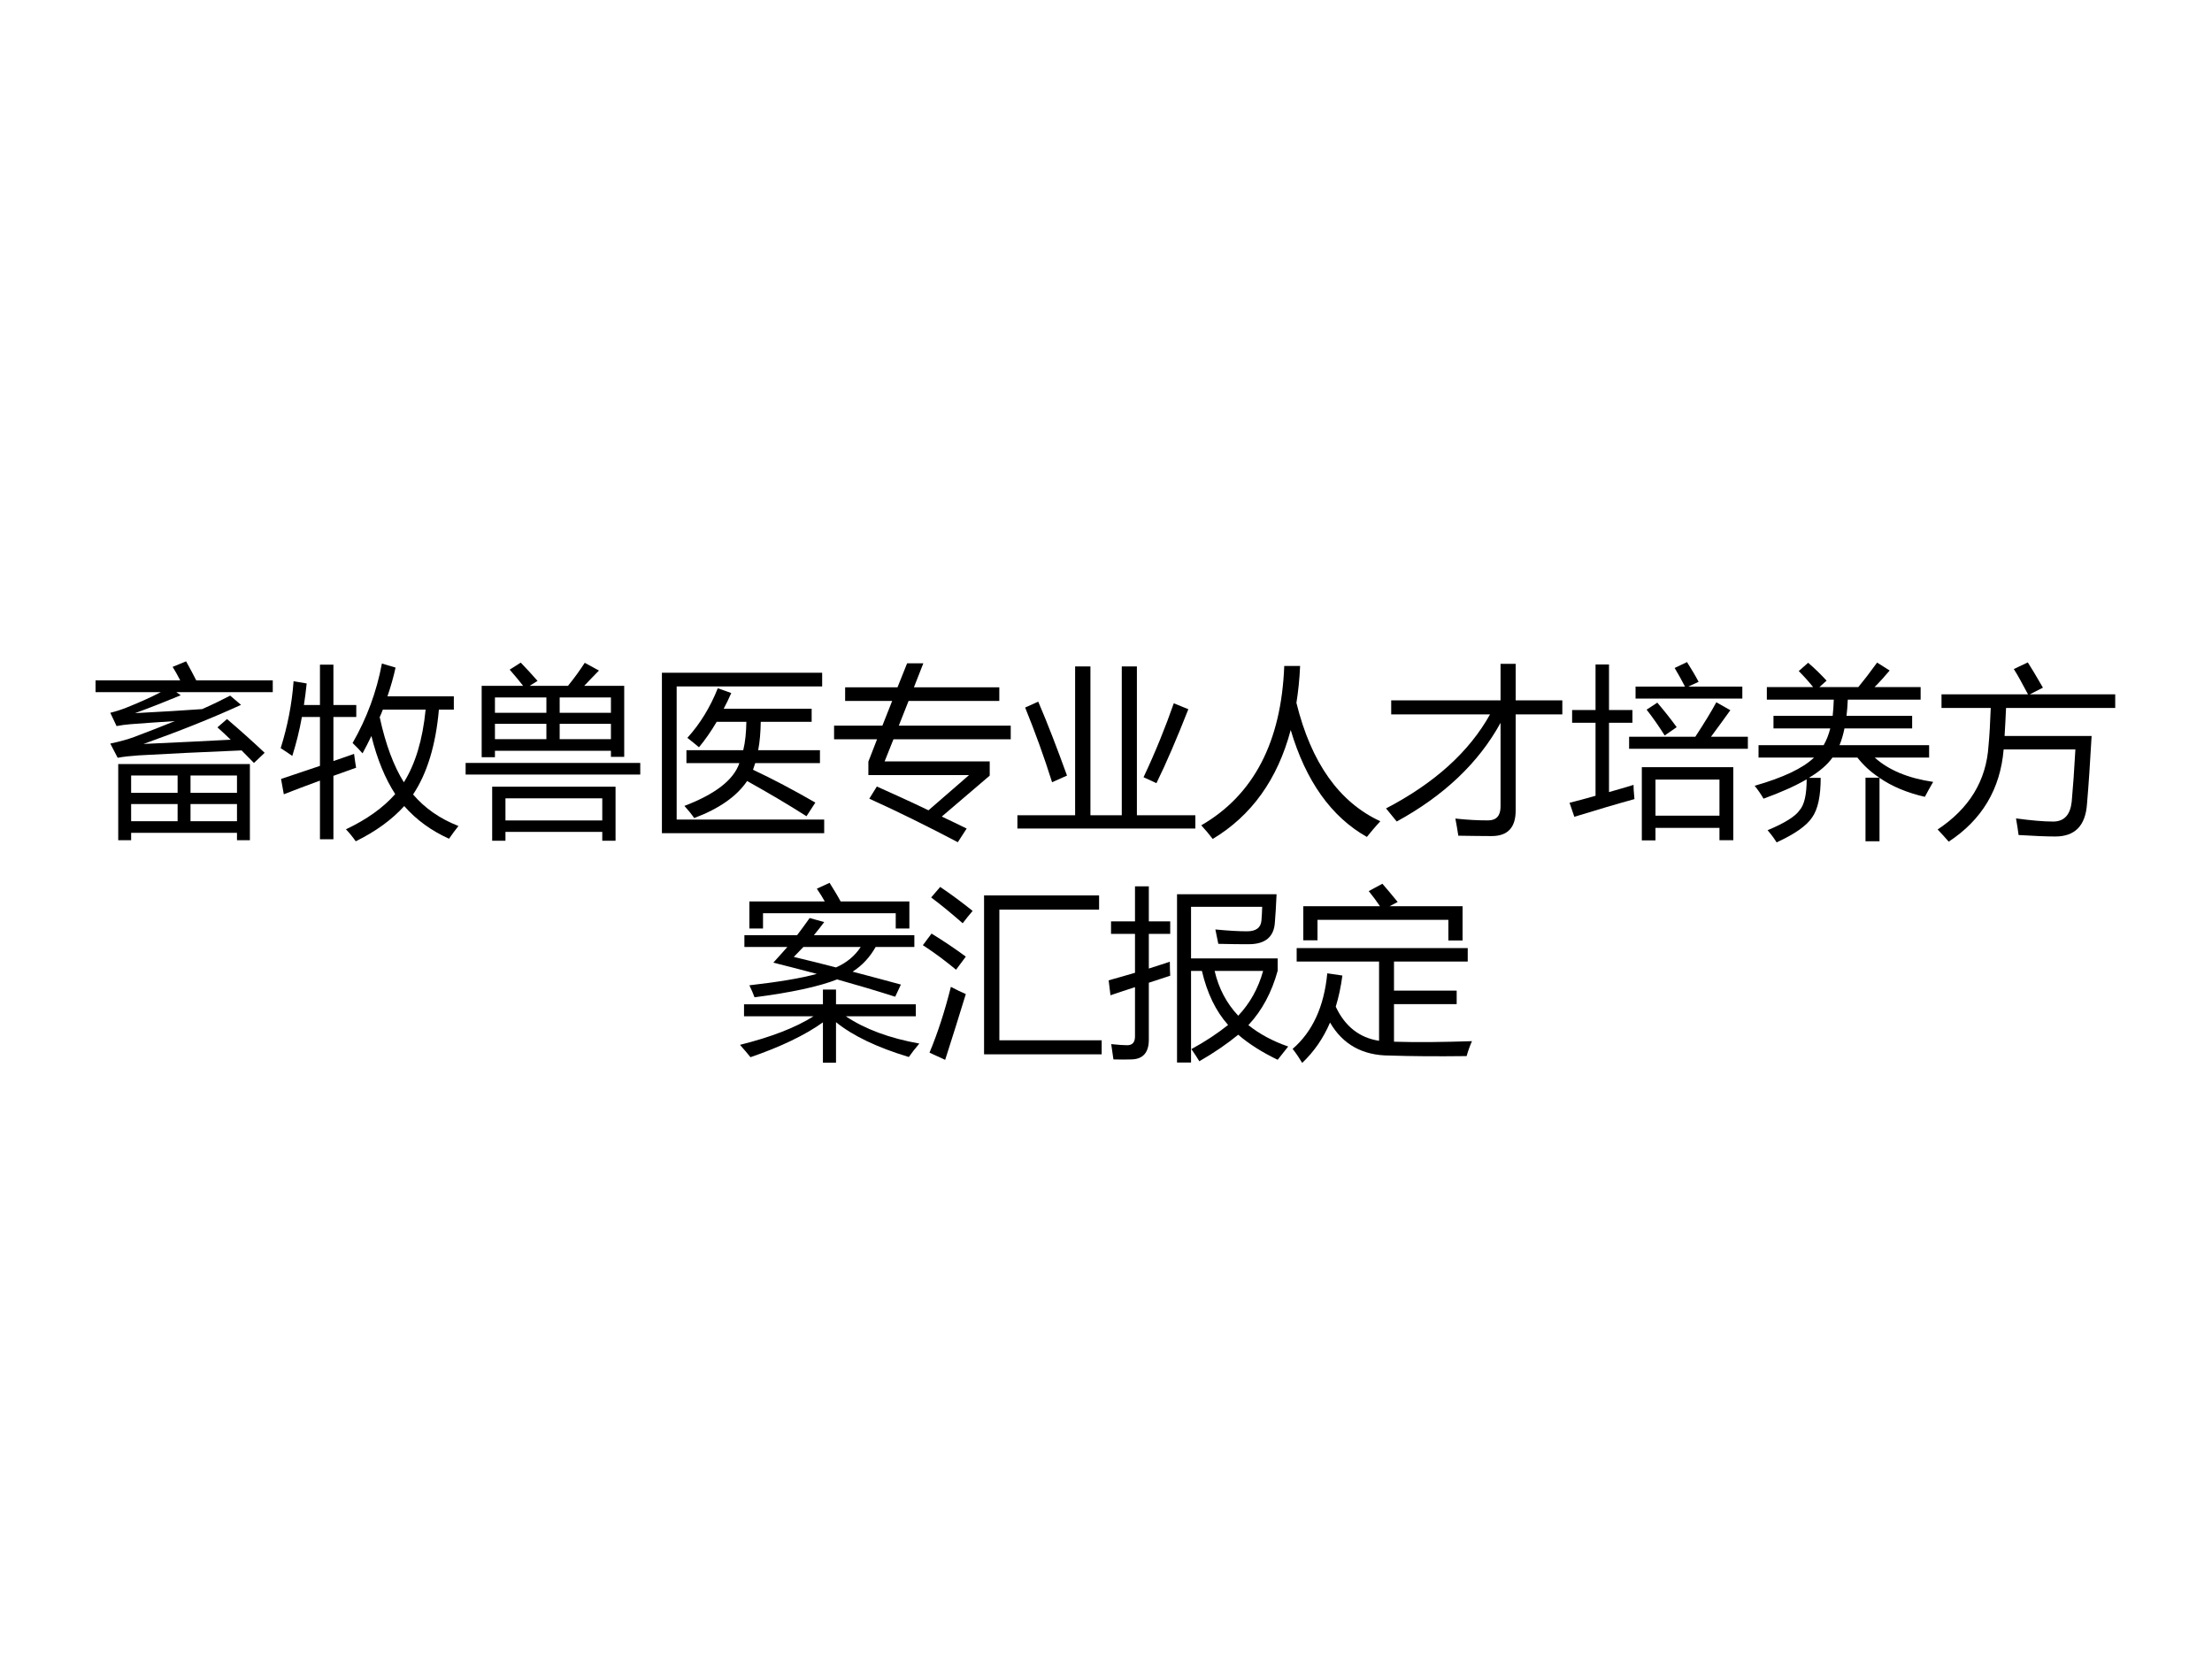
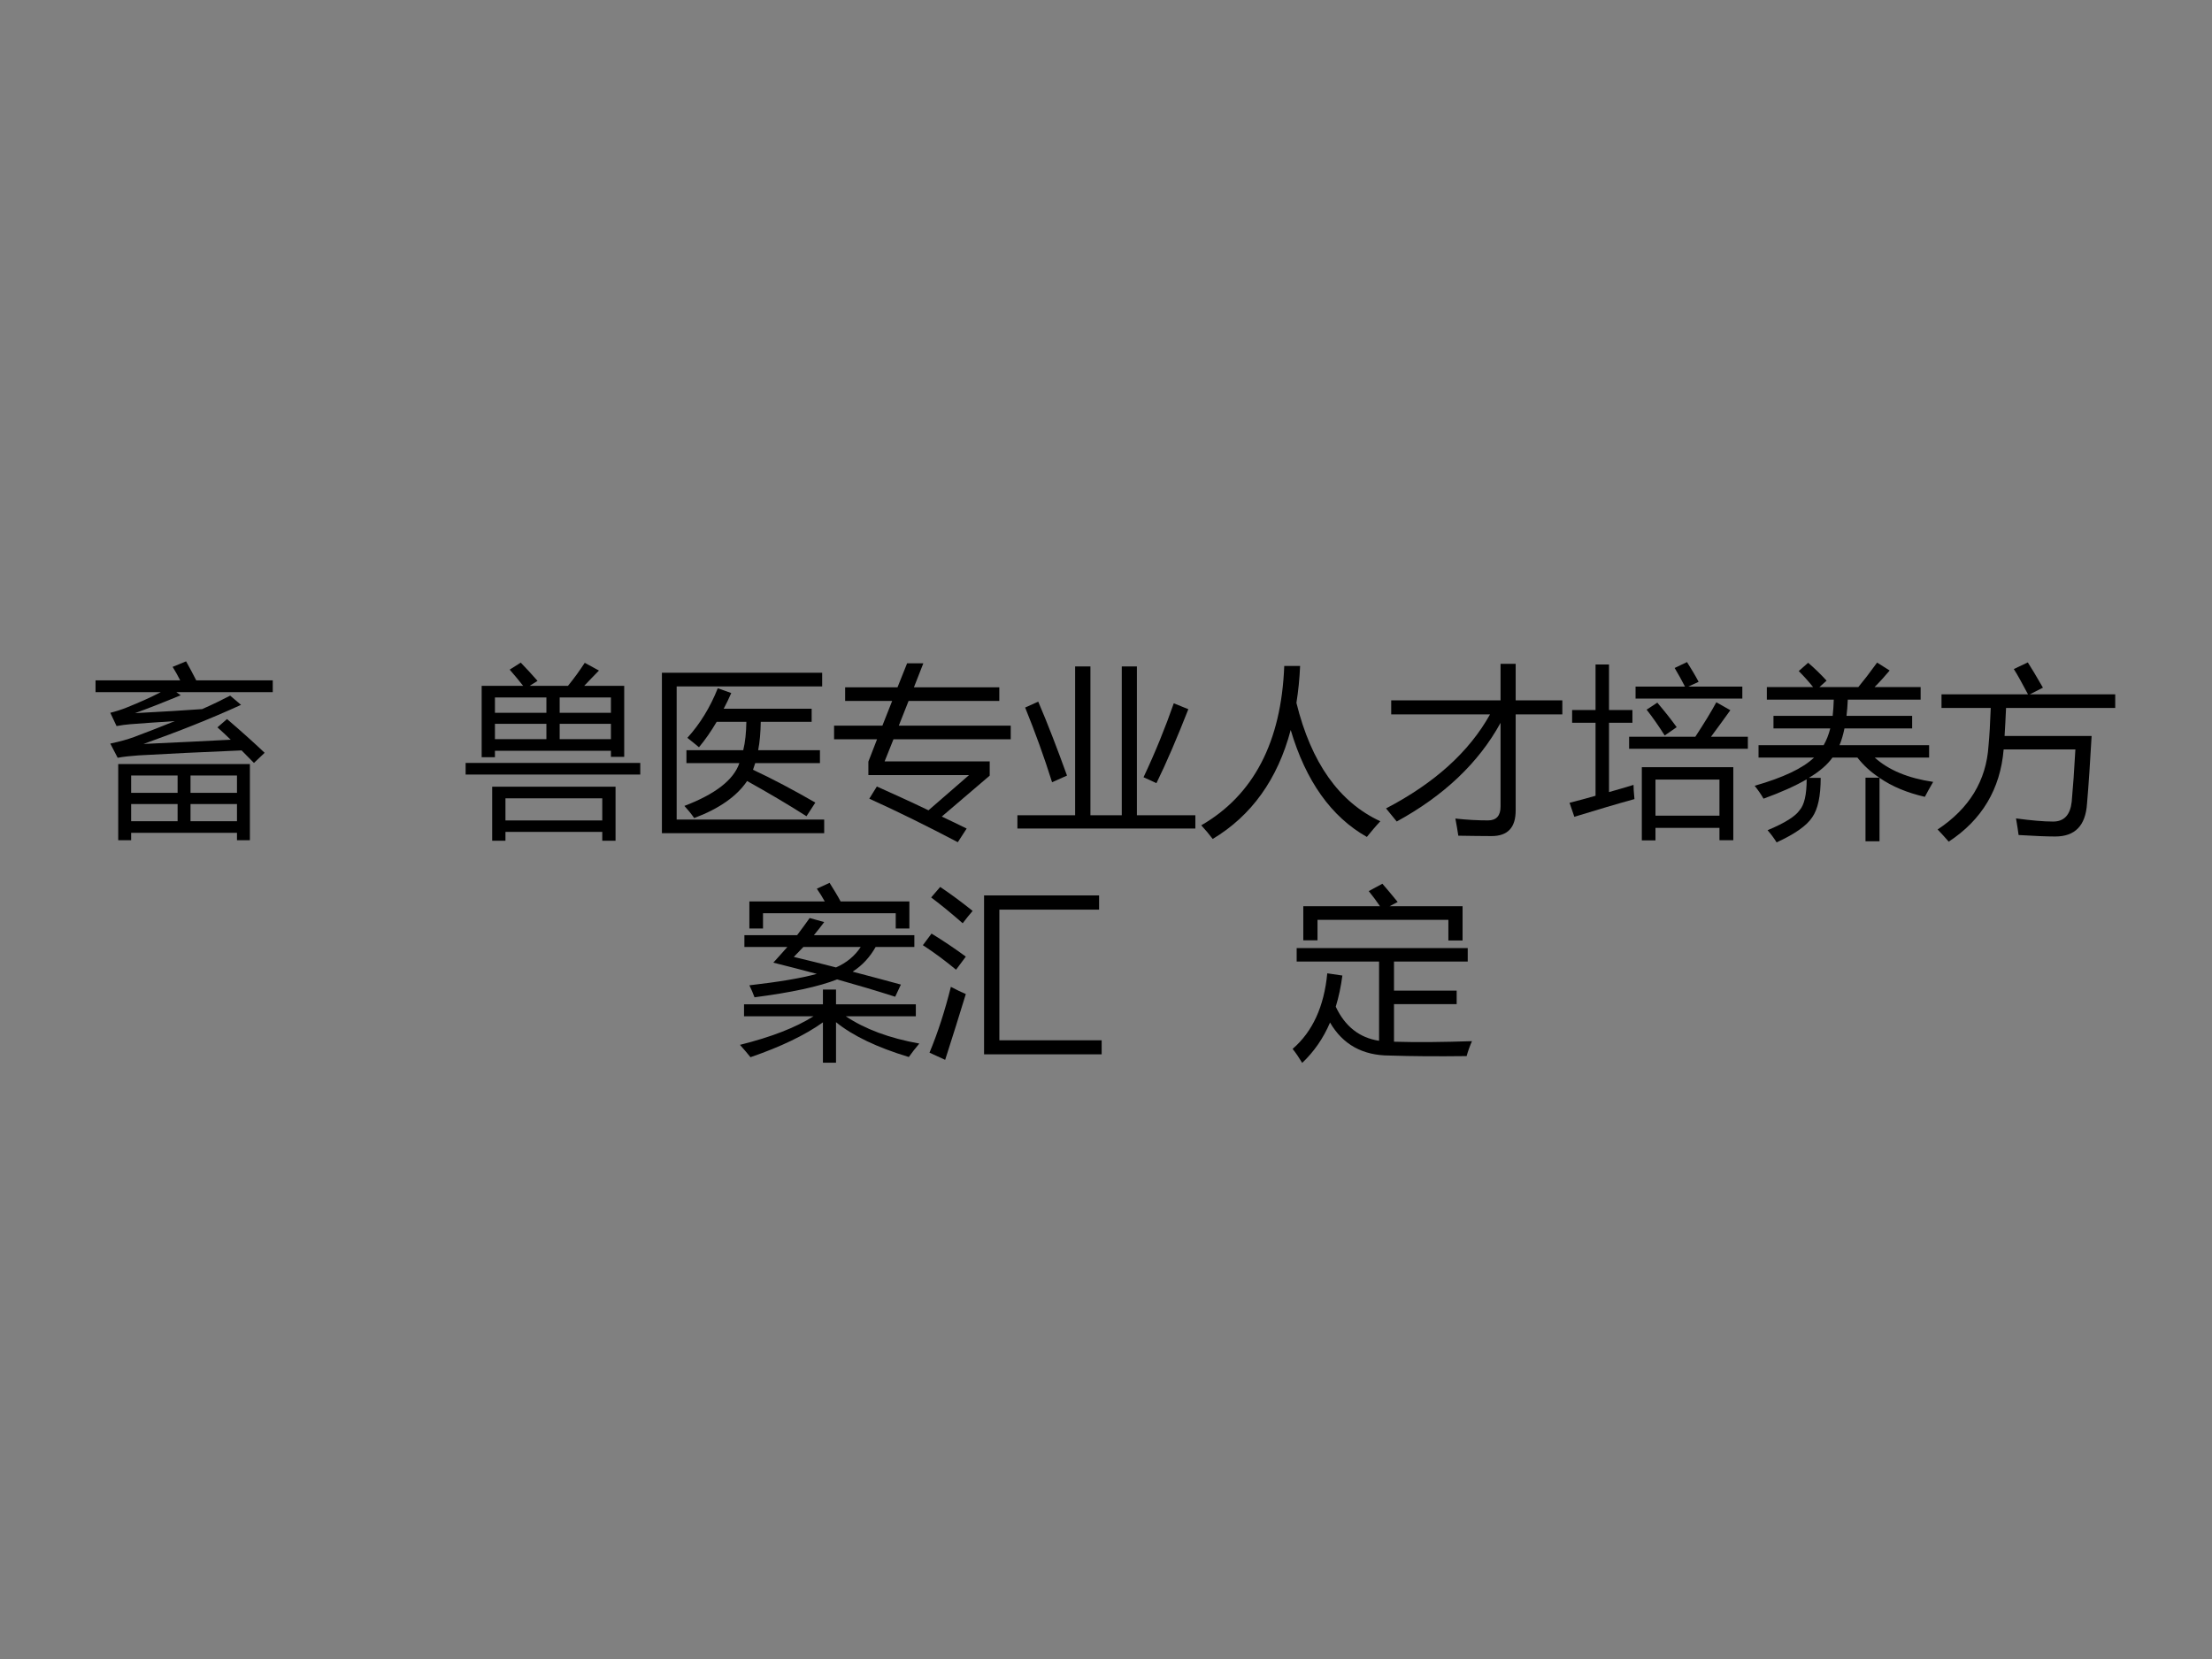
<svg xmlns="http://www.w3.org/2000/svg" xmlns:xlink="http://www.w3.org/1999/xlink" version="1.1" width="720pt" height="540pt" viewBox="0 0 720 540">
  <rect x="0" y="0" width="720" height="540" fill="#808080" stroke="none" />
  <g enable-background="new">
    <g>
      <g id="Layer-1" data-name="Artifact">
        <clipPath id="cp0">
          <path transform="matrix(1,0,0,-1,0,540)" d="M 0 0 L 720 0 L 720 540 L 0 540 Z " fill-rule="evenodd" />
        </clipPath>
        <g clip-path="url(#cp0)">
-           <path transform="matrix(1,0,0,-1,0,540)" d="M 0 0 L 720 0 L 720 540 L 0 540 Z " fill="#ffffff" fill-rule="evenodd" />
-         </g>
+           </g>
      </g>
      <g id="Layer-1" data-name="Span">
        <clipPath id="cp1">
          <path transform="matrix(1,0,0,-1,0,540)" d="M 0 0 L 720 0 L 720 540 L 0 540 Z " fill-rule="evenodd" />
        </clipPath>
        <g clip-path="url(#cp1)">
          <symbol id="font_2_4806">
            <path d="M .123 .413 L .837 .413 L .837 0 L .767 0 L .767 .04 L .193 .04 L .193 0 L .123 0 L .123 .413 M 0 .867 L .459 .867 C .445 .895 .431 .919 .418 .94 L .491 .97 C .509 .937 .528 .903 .546 .867 L .961 .867 L .961 .803 L .438 .803 L .462 .786 C .385 .754 .302 .721 .214 .689 C .362 .697 .484 .704 .578 .711 C .635 .736 .686 .761 .73 .784 L .789 .734 C .627 .66 .451 .59 .26 .522 C .44 .53 .598 .538 .733 .545 C .709 .568 .685 .591 .661 .612 L .713 .657 C .79 .591 .858 .53 .917 .474 L .859 .419 C .837 .442 .814 .465 .792 .487 C .576 .478 .39 .469 .233 .46 C .19 .457 .152 .453 .12 .447 L .08 .524 C .132 .535 .175 .547 .21 .56 C .289 .59 .362 .618 .43 .646 C .335 .64 .254 .634 .188 .629 C .164 .627 .14 .624 .114 .619 L .08 .691 C .108 .698 .138 .707 .17 .72 C .24 .748 .302 .776 .354 .803 L 0 .803 L 0 .867 M .193 .257 L .445 .257 L .445 .351 L .193 .351 L .193 .257 M .515 .103 L .767 .103 L .767 .196 L .515 .196 L .515 .103 M .767 .351 L .515 .351 L .515 .257 L .767 .257 L .767 .351 M .193 .103 L .445 .103 L .445 .196 L .193 .196 L .193 .103 Z " />
          </symbol>
          <symbol id="font_2_454a">
-             <path d="M .39 .533 C .467 .667 .52 .81 .549 .964 L .623 .942 C .612 .891 .597 .839 .579 .786 L .939 .786 L .939 .714 L .858 .714 C .841 .521 .794 .368 .718 .254 C .782 .179 .864 .122 .964 .083 C .948 .063 .931 .04 .913 .014 C .817 .057 .736 .116 .67 .191 C .603 .117 .515 .053 .407 0 C .391 .023 .373 .045 .354 .065 C .468 .119 .557 .183 .621 .256 C .566 .341 .523 .446 .492 .571 C .477 .54 .461 .508 .444 .477 C .428 .495 .41 .514 .39 .533 M .002 .338 C .07 .361 .141 .385 .213 .409 L .213 .674 L .115 .674 C .102 .6 .084 .53 .063 .463 C .043 .477 .022 .491 0 .505 C .037 .623 .061 .744 .07 .868 L .141 .856 C .137 .816 .132 .777 .126 .739 L .213 .739 L .213 .958 L .286 .958 L .286 .739 L .41 .739 L .41 .674 L .286 .674 L .286 .435 C .323 .448 .361 .461 .398 .474 C .402 .445 .405 .42 .409 .399 C .366 .384 .325 .369 .286 .355 L .286 .011 L .213 .011 L .213 .329 C .139 .302 .073 .277 .017 .255 L .002 .338 M .537 .673 C .569 .525 .613 .408 .668 .32 C .73 .419 .77 .55 .786 .714 L .554 .714 C .549 .7 .543 .687 .537 .673 Z " />
-           </symbol>
+             </symbol>
          <symbol id="font_2_286e">
            <path d="M .087 .84 L .312 .84 C .29 .868 .266 .897 .239 .928 L .299 .966 C .331 .933 .361 .9 .39 .867 L .347 .84 L .555 .84 C .59 .883 .62 .925 .646 .965 L .723 .923 C .697 .897 .671 .869 .643 .84 L .86 .84 L .86 .455 L .788 .455 L .788 .488 L .159 .488 L .159 .453 L .087 .453 L .087 .84 M .144 .293 L .813 .293 L .813 0 L .741 0 L .741 .048 L .216 .048 L .216 0 L .144 0 L .144 .293 M .741 .23 L .216 .23 L .216 .11 L .741 .11 L .741 .23 M 0 .422 L .947 .422 L .947 .359 L 0 .359 L 0 .422 M .159 .551 L .438 .551 L .438 .634 L .159 .634 L .159 .551 M .51 .551 L .788 .551 L .788 .634 L .51 .634 L .51 .551 M .159 .694 L .438 .694 L .438 .777 L .159 .777 L .159 .694 M .788 .777 L .51 .777 L .51 .694 L .788 .694 L .788 .777 Z " />
          </symbol>
          <symbol id="font_2_51b">
            <path d="M 0 .87 L .869 .87 L .869 .796 L .08 .796 L .08 .074 L .88 .074 L .88 0 L 0 0 L 0 .87 M .133 .45 L .441 .45 C .452 .494 .457 .546 .458 .604 L .297 .604 C .267 .553 .235 .507 .201 .466 C .182 .482 .161 .499 .138 .517 C .207 .593 .262 .683 .303 .786 L .376 .76 C .363 .73 .349 .701 .335 .675 L .812 .675 L .812 .604 L .536 .604 C .535 .547 .531 .496 .522 .45 L .857 .45 L .857 .38 L .506 .38 C .502 .367 .498 .355 .494 .344 C .601 .294 .714 .234 .832 .166 L .784 .092 C .687 .154 .58 .217 .462 .283 C .407 .201 .311 .133 .175 .082 C .16 .104 .142 .126 .122 .148 C .29 .212 .389 .289 .42 .38 L .133 .38 L .133 .45 Z " />
          </symbol>
          <symbol id="font_2_40b">
            <path d="M .232 .302 C .319 .263 .412 .221 .512 .173 L .732 .364 L .186 .364 L .186 .437 L .233 .558 L 0 .558 L 0 .632 L .262 .632 L .315 .766 L .06 .766 L .06 .84 L .344 .84 L .396 .97 L .484 .97 L .433 .84 L .896 .84 L .896 .766 L .404 .766 L .351 .632 L .958 .632 L .958 .558 L .322 .558 L .274 .438 L .844 .438 L .844 .361 L .584 .139 C .628 .118 .673 .097 .719 .074 L .671 0 C .507 .086 .348 .165 .191 .236 L .232 .302 Z " />
          </symbol>
          <symbol id="font_2_40f">
            <path d="M 0 .072 L .313 .072 L .313 .879 L .396 .879 L .396 .072 L .566 .072 L .566 .879 L .648 .879 L .648 .072 L .965 .072 L .965 0 L 0 0 L 0 .072 M .113 .688 C .167 .562 .218 .428 .269 .287 L .188 .251 C .145 .388 .096 .523 .042 .656 L .113 .688 M .684 .278 C .749 .416 .803 .55 .848 .679 L .927 .647 C .866 .492 .809 .358 .754 .246 L .684 .278 Z " />
          </symbol>
          <symbol id="font_2_44b">
            <path d="M 0 .074 C .284 .238 .434 .526 .45 .938 L .536 .938 C .533 .868 .526 .801 .516 .738 C .596 .413 .748 .199 .971 .096 C .943 .066 .919 .037 .898 .011 C .705 .12 .567 .314 .485 .591 C .414 .323 .272 .126 .062 0 C .044 .024 .023 .049 0 .074 Z " />
          </symbol>
          <symbol id="font_2_6f5">
            <path d="M 0 .15 C .263 .287 .451 .457 .564 .66 L .028 .66 L .028 .736 L .621 .736 L .621 .934 L .703 .934 L .703 .736 L .956 .736 L .956 .66 L .703 .66 L .703 .139 C .703 .046 .66 0 .572 0 C .523 0 .463 .001 .392 .002 C .388 .031 .382 .062 .376 .095 C .439 .088 .498 .085 .553 .085 C .598 .085 .621 .11 .621 .16 L .621 .614 C .502 .397 .314 .219 .058 .079 C .043 .097 .024 .121 0 .15 Z " />
          </symbol>
          <symbol id="font_2_5c1">
            <path d="M .392 .397 L .888 .397 L .888 .001 L .813 .001 L .813 .068 L .466 .068 L .466 0 L .392 0 L .392 .397 M 0 .204 C .045 .215 .091 .228 .141 .242 L .141 .638 L .014 .638 L .014 .707 L .141 .707 L .141 .954 L .214 .954 L .214 .707 L .341 .707 L .341 .638 L .214 .638 L .214 .262 C .257 .274 .301 .287 .347 .301 C .347 .288 .348 .262 .352 .224 C .261 .199 .153 .167 .026 .128 L 0 .204 M .813 .33 L .466 .33 L .466 .134 L .813 .134 L .813 .33 M .323 .562 L .682 .562 C .732 .638 .77 .701 .796 .749 L .872 .706 C .834 .653 .799 .605 .767 .562 L .967 .562 L .967 .497 L .323 .497 L .323 .562 M .358 .834 L .626 .834 C .61 .866 .591 .899 .57 .935 L .637 .967 C .661 .929 .682 .894 .7 .86 L .644 .834 L .937 .834 L .937 .769 L .358 .769 L .358 .834 M .418 .709 L .476 .747 C .515 .701 .55 .657 .581 .614 L .516 .569 C .483 .621 .451 .667 .418 .709 Z " />
          </symbol>
          <symbol id="font_2_286d">
            <path d="M .601 .351 L .676 .351 C .63 .381 .59 .418 .557 .46 L .422 .46 C .395 .422 .353 .385 .294 .35 L .358 .35 C .358 .251 .343 .18 .312 .136 C .282 .09 .217 .045 .119 0 C .106 .021 .09 .043 .07 .066 C .164 .105 .222 .142 .244 .175 C .269 .203 .282 .259 .282 .342 C .22 .306 .142 .271 .048 .237 C .035 .26 .019 .283 0 .307 C .154 .351 .262 .402 .322 .46 L .021 .46 L .021 .527 L .374 .527 C .389 .553 .401 .583 .41 .618 L .102 .618 L .102 .686 L .423 .686 C .426 .713 .428 .743 .429 .774 L .066 .774 L .066 .842 L .317 .842 C .293 .872 .267 .901 .239 .929 L .29 .974 C .325 .944 .358 .912 .39 .877 L .351 .842 L .562 .842 C .591 .877 .625 .921 .664 .975 L .732 .932 C .706 .901 .679 .871 .65 .842 L .9 .842 L .9 .774 L .505 .774 C .504 .743 .501 .713 .498 .686 L .854 .686 L .854 .618 L .487 .618 C .48 .584 .471 .553 .46 .527 L .946 .527 L .946 .46 L .651 .46 C .726 .392 .832 .348 .968 .328 C .952 .301 .937 .274 .923 .247 C .827 .269 .745 .303 .677 .35 L .677 .006 L .601 .006 L .601 .351 Z " />
          </symbol>
          <symbol id="font_2_790">
            <path d="M .021 .799 L .49 .799 C .457 .861 .432 .907 .413 .936 L .489 .972 C .507 .944 .535 .898 .571 .835 L .5 .799 L .963 .799 L .963 .725 L .371 .725 C .368 .665 .366 .615 .363 .573 L .835 .573 C .827 .432 .819 .309 .81 .205 C .802 .087 .745 .028 .638 .028 C .588 .028 .522 .031 .439 .036 C .436 .061 .431 .091 .425 .126 C .507 .115 .575 .109 .626 .109 C .686 .109 .719 .145 .727 .216 C .734 .293 .741 .388 .747 .5 L .358 .5 C .34 .285 .24 .118 .06 0 C .042 .021 .022 .043 0 .066 C .172 .18 .264 .331 .276 .521 C .281 .573 .285 .641 .288 .725 L .021 .725 L .021 .799 Z " />
          </symbol>
          <use xlink:href="#font_2_4806" transform="matrix(60.024,0,0,-60.024,31.1,273.488)" />
          <use xlink:href="#font_2_454a" transform="matrix(60.024,0,0,-60.024,91.359,273.84)" />
          <use xlink:href="#font_2_286e" transform="matrix(60.024,0,0,-60.024,151.559,273.664)" />
          <use xlink:href="#font_2_51b" transform="matrix(60.024,0,0,-60.024,215.451,271.202)" />
          <use xlink:href="#font_2_40b" transform="matrix(60.024,0,0,-60.024,271.489,274.133)" />
          <use xlink:href="#font_2_40f" transform="matrix(60.024,0,0,-60.024,331.162,269.678)" />
          <use xlink:href="#font_2_44b" transform="matrix(60.024,0,0,-60.024,391.01,273.078)" />
          <use xlink:href="#font_2_6f5" transform="matrix(60.024,0,0,-60.024,451.151,272.14)" />
          <use xlink:href="#font_2_5c1" transform="matrix(60.024,0,0,-60.024,510.882,273.547)" />
          <use xlink:href="#font_2_286d" transform="matrix(60.024,0,0,-60.024,571.14,274.192)" />
          <use xlink:href="#font_2_790" transform="matrix(60.024,0,0,-60.024,630.695,273.957)" />
        </g>
      </g>
      <g id="Layer-1" data-name="Span">
        <clipPath id="cp3">
          <path transform="matrix(1,0,0,-1,0,540)" d="M 0 0 L 720 0 L 720 540 L 0 540 Z " fill-rule="evenodd" />
        </clipPath>
        <g clip-path="url(#cp3)">
          <symbol id="font_2_804">
            <path d="M .051 .42 C .208 .438 .33 .458 .417 .482 C .339 .503 .26 .523 .181 .543 C .207 .572 .233 .6 .257 .628 L .024 .628 L .024 .692 L .31 .692 C .334 .724 .357 .755 .378 .785 L .457 .763 C .439 .739 .421 .716 .401 .692 L .946 .692 L .946 .628 L .736 .628 C .705 .573 .664 .528 .611 .494 C .704 .47 .791 .446 .873 .424 L .842 .358 C .739 .391 .634 .422 .527 .452 C .428 .413 .279 .381 .079 .355 C .071 .376 .062 .398 .051 .42 M .973 .104 C .951 .078 .932 .054 .916 .031 C .744 .083 .612 .146 .521 .22 L .521 0 L .45 0 L .45 .219 C .352 .149 .22 .086 .057 .03 C .042 .049 .023 .071 0 .097 C .168 .139 .301 .19 .399 .252 L .022 .252 L .022 .317 L .45 .317 L .45 .397 L .521 .397 L .521 .317 L .954 .317 L .954 .252 L .574 .252 C .677 .183 .81 .133 .973 .104 M .051 .875 L .46 .875 C .448 .897 .433 .921 .417 .944 L .486 .976 C .507 .942 .528 .909 .546 .875 L .919 .875 L .919 .728 L .845 .728 L .845 .811 L .125 .811 L .125 .728 L .051 .728 L .051 .875 M .292 .574 C .371 .555 .448 .536 .521 .517 C .578 .542 .623 .579 .655 .628 L .344 .628 C .327 .61 .31 .592 .292 .574 Z " />
          </symbol>
          <symbol id="font_2_84d">
            <path d="M .332 .892 L .956 .892 L .956 .815 L .415 .815 L .415 .106 L .97 .106 L .97 .03 L .332 .03 L .332 .892 M .152 .396 C .184 .379 .211 .366 .233 .357 C .198 .243 .161 .124 .121 0 L .036 .039 C .082 .149 .12 .268 .152 .396 M .094 .938 C .155 .897 .214 .853 .27 .808 C .252 .787 .234 .765 .216 .741 C .158 .792 .101 .839 .045 .881 L .094 .938 M .047 .685 C .114 .644 .176 .602 .233 .56 C .214 .534 .196 .511 .18 .489 C .122 .537 .062 .582 0 .622 L .047 .685 Z " />
          </symbol>
          <symbol id="font_2_715">
-             <path d="M .371 .913 L .911 .913 C .908 .847 .905 .797 .902 .763 C .898 .682 .85 .642 .76 .642 C .722 .642 .667 .642 .595 .644 C .59 .668 .585 .694 .579 .722 C .651 .715 .708 .712 .751 .712 C .8 .712 .826 .732 .829 .771 C .831 .792 .832 .817 .833 .845 L .447 .845 L .447 .565 L .917 .565 L .917 .498 C .885 .382 .833 .283 .758 .203 C .818 .155 .89 .116 .974 .087 C .951 .058 .932 .034 .917 .015 C .834 .055 .762 .1 .703 .151 C .642 .101 .572 .053 .492 .007 C .48 .026 .466 .049 .449 .073 C .526 .115 .592 .159 .648 .204 C .581 .279 .534 .377 .506 .497 L .447 .497 L .447 0 L .371 0 L .371 .913 M 0 .446 C .049 .46 .097 .473 .143 .487 L .143 .698 L .013 .698 L .013 .766 L .143 .766 L .143 .956 L .218 .956 L .218 .766 L .334 .766 L .334 .698 L .218 .698 L .218 .51 C .257 .522 .295 .535 .332 .547 C .332 .516 .333 .49 .334 .471 C .296 .459 .257 .446 .218 .433 L .218 .124 C .218 .054 .186 .018 .123 .017 C .097 .016 .065 .016 .026 .017 C .022 .044 .018 .072 .014 .1 C .052 .096 .081 .094 .101 .094 C .129 .094 .143 .11 .143 .142 L .143 .409 C .099 .395 .055 .38 .01 .365 L 0 .446 M .838 .497 L .575 .497 C .597 .402 .64 .321 .703 .254 C .767 .322 .812 .403 .838 .497 Z " />
-           </symbol>
+             </symbol>
          <symbol id="font_2_614">
            <path d="M 0 .076 C .108 .169 .171 .306 .188 .486 L .27 .474 C .262 .413 .25 .357 .234 .305 C .284 .198 .363 .136 .469 .12 L .469 .55 L .022 .55 L .022 .623 L .95 .623 L .95 .55 L .55 .55 L .55 .392 L .89 .392 L .89 .319 L .55 .319 L .55 .115 C .679 .111 .82 .113 .973 .118 C .962 .093 .952 .066 .944 .037 C .785 .035 .646 .036 .526 .04 C .38 .04 .272 .1 .203 .219 C .166 .132 .115 .06 .052 0 C .037 .025 .02 .051 0 .076 M .058 .85 L .474 .85 C .455 .878 .435 .905 .413 .932 L .487 .972 C .513 .942 .54 .91 .57 .873 L .526 .85 L .922 .85 L .922 .664 L .845 .664 L .845 .776 L .135 .776 L .135 .665 L .058 .665 L .058 .85 Z " />
          </symbol>
          <use xlink:href="#font_2_804" transform="matrix(60,0,0,-60,240.859,345.915)" />
          <use xlink:href="#font_2_84d" transform="matrix(60,0,0,-60,300.39,344.978)" />
          <use xlink:href="#font_2_715" transform="matrix(60,0,0,-60,360.859,345.857)" />
          <use xlink:href="#font_2_614" transform="matrix(60,0,0,-60,420.742,345.974)" />
        </g>
      </g>
    </g>
  </g>
</svg>